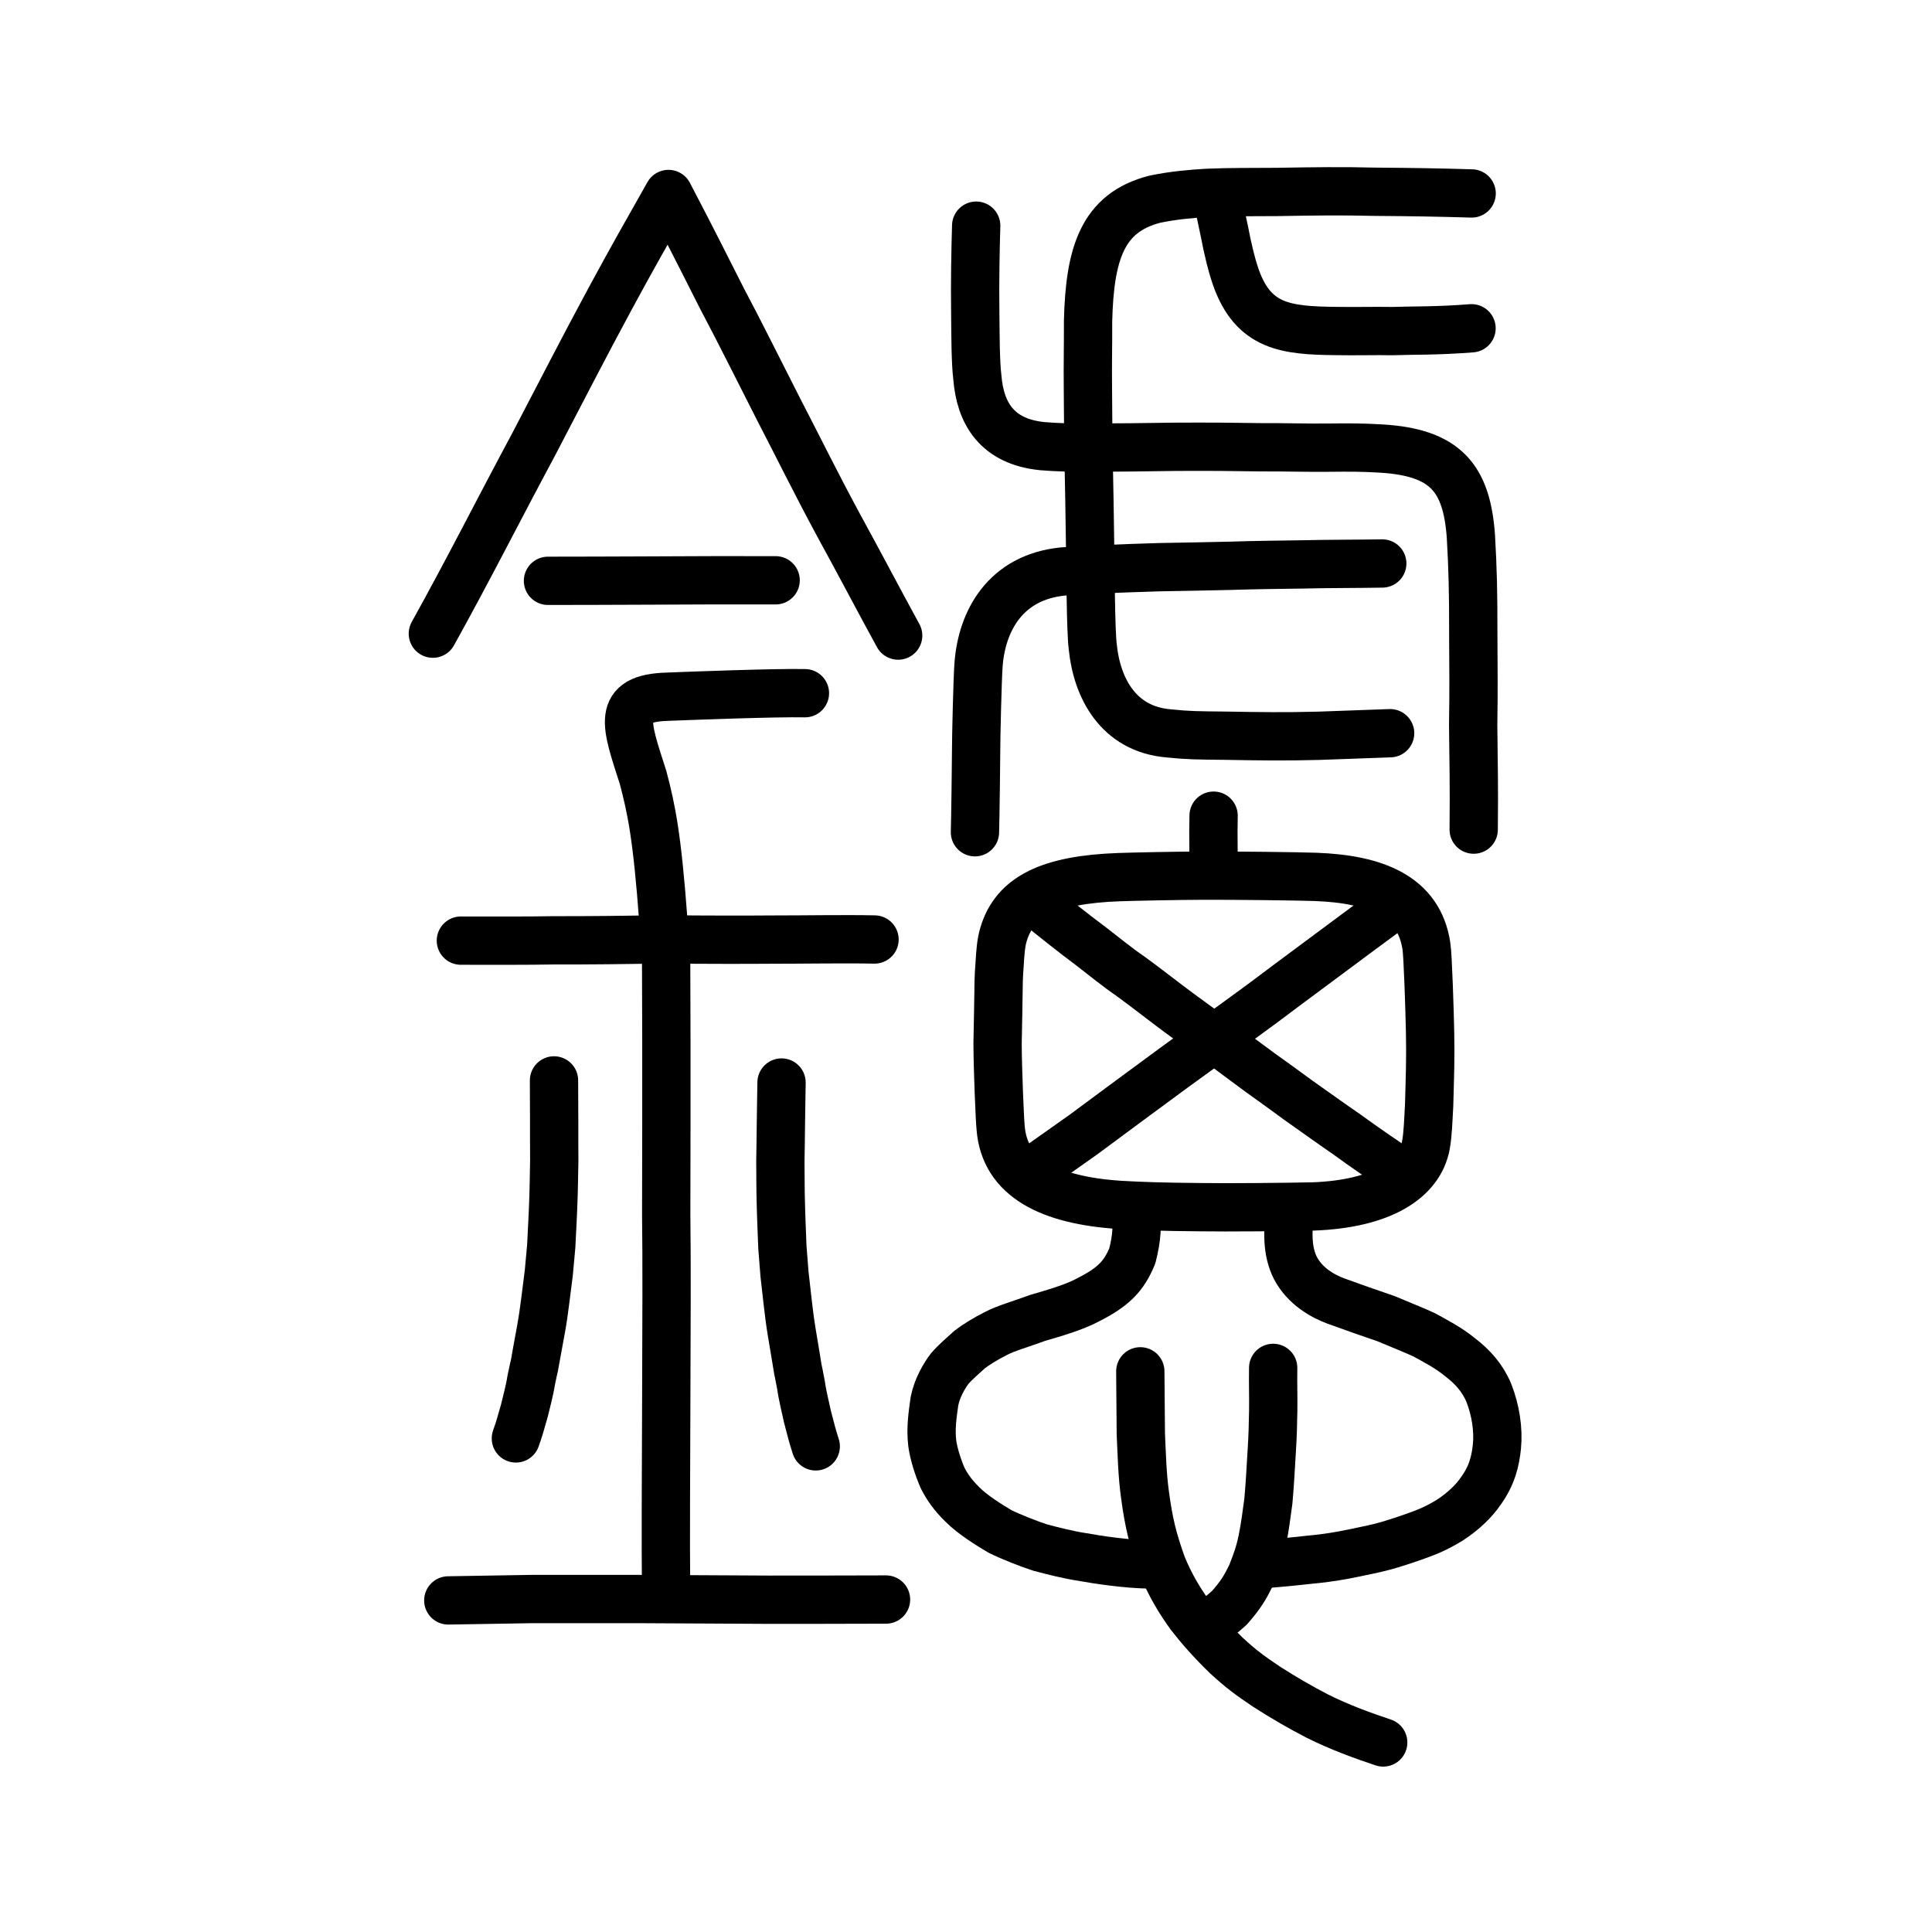
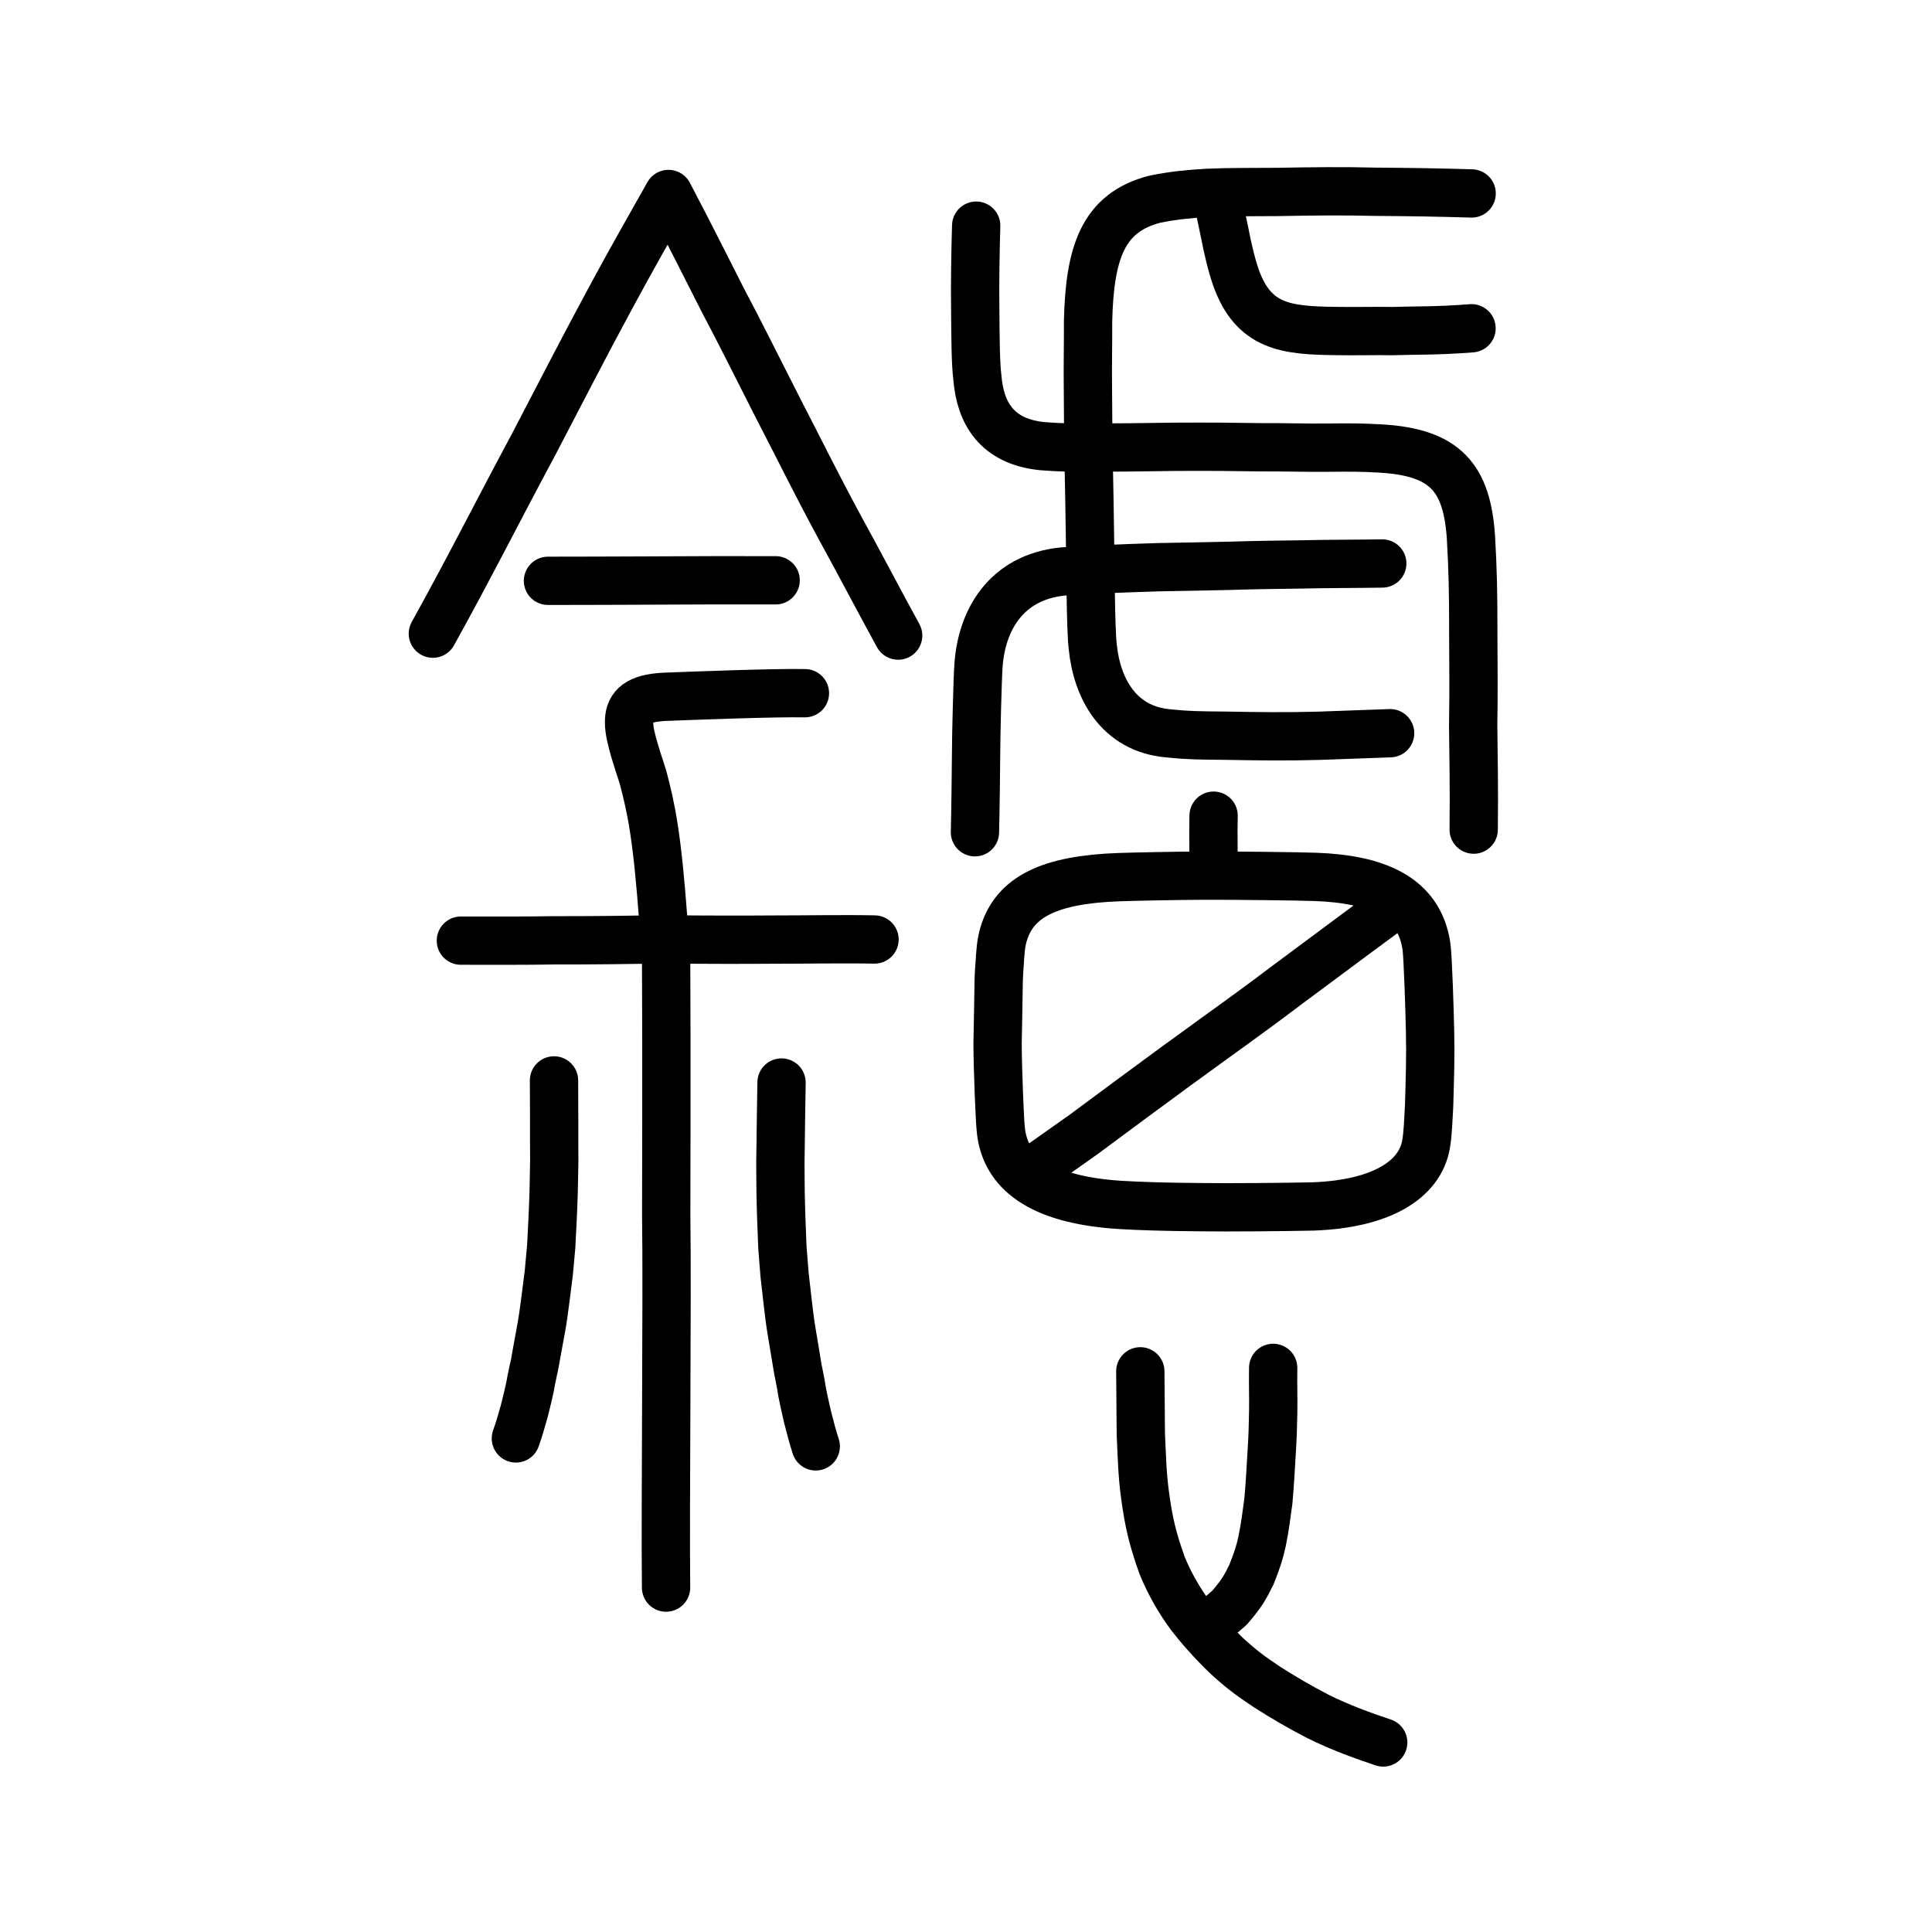
<svg xmlns="http://www.w3.org/2000/svg" xmlns:ns1="http://www.inkscape.org/namespaces/inkscape" xmlns:ns2="http://sodipodi.sourceforge.net/DTD/sodipodi-0.dtd" width="200px" height="200px" viewBox="0 0 200 200" version="1.1" id="SVGRoot" ns1:version="0.92.3 (2405546, 2018-03-11)" ns2:docname="9462ss.svg">
  <ns2:namedview id="base" pagecolor="#ffffff" bordercolor="#666666" borderopacity="1.0" ns1:pageopacity="0.0" ns1:pageshadow="2" ns1:zoom="4.627651" ns1:cx="137.84829" ns1:cy="108.98676" ns1:document-units="px" ns1:current-layer="layer1" showgrid="true" ns1:window-width="1202" ns1:window-height="860" ns1:window-x="314" ns1:window-y="122" ns1:window-maximized="0" ns1:snap-global="false" showguides="true">
    <ns1:grid type="xygrid" id="grid3199" />
  </ns2:namedview>
  <defs id="defs2637" />
  <g id="layer1" ns1:groupmode="layer" ns1:label="レイヤー 1">
    <path style="opacity:1;vector-effect:none;fill:none;fill-opacity:1;stroke:#000000;stroke-width:5;stroke-linecap:round;stroke-linejoin:round;stroke-miterlimit:4;stroke-dasharray:none;stroke-dashoffset:0;stroke-opacity:1" d="m 44.809,65.596 c 3.939,-7.107 6.663,-12.571 10.457,-19.639 3.117,-5.961 5.06,-9.785 7.943,-15.122 2.209,-4.087 3.712,-6.72 5.992,-10.753 2.599,4.96 3.663,7.133 5.586,10.912 1.922,3.626 3.326,6.494 5.819,11.386 2.125,4.097 3.767,7.471 6.281,12.13 1.919,3.485 4.211,7.86 6.091,11.285" id="path836" ns1:connector-curvature="0" ns2:nodetypes="cccccccc" />
    <path style="opacity:1;vector-effect:none;fill:none;fill-opacity:1;stroke:#000000;stroke-width:5;stroke-linecap:round;stroke-linejoin:round;stroke-miterlimit:4;stroke-dasharray:none;stroke-dashoffset:0;stroke-opacity:1" d="m 83.326,71.76 c -3.05,-0.065 -11.712,0.265 -14.221,0.363 -5.424,0.15 -4.293,2.873 -2.536,8.354 0.865,3.293 1.452,6.008 2.107,14.902" id="path830" ns1:connector-curvature="0" ns2:nodetypes="cccc" />
    <path style="opacity:1;vector-effect:none;fill:none;fill-opacity:1;stroke:#000000;stroke-width:5;stroke-linecap:round;stroke-linejoin:round;stroke-miterlimit:4;stroke-dasharray:none;stroke-dashoffset:0;stroke-opacity:1" d="m 68.956,98.872 c 0.059,10.524 0.01,26.921 0.01,26.921 0.124,8.595 -0.107,29.749 -0.016,38.555" id="path838" ns1:connector-curvature="0" ns2:nodetypes="ccc" />
    <path style="opacity:1;vector-effect:none;fill:none;fill-opacity:1;stroke:#000000;stroke-width:5;stroke-linecap:round;stroke-linejoin:round;stroke-miterlimit:4;stroke-dasharray:none;stroke-dashoffset:0;stroke-opacity:1" d="m 56.726,60.126 c 3.299,-8.26e-4 6.597,-0.014 9.896,-0.027 5.029,-0.034 10.363,-0.038 13.672,-0.026" id="path834-9" ns1:connector-curvature="0" ns2:nodetypes="ccc" />
    <path style="opacity:1;vector-effect:none;fill:none;fill-opacity:1;stroke:#000000;stroke-width:5;stroke-linecap:round;stroke-linejoin:round;stroke-miterlimit:4;stroke-dasharray:none;stroke-dashoffset:0;stroke-opacity:1" d="m 47.709,97.374 c 3.283,0.002 6.894,0.018 9.622,-0.033 3.269,0.014 7.899,-0.042 11.46,-0.098 4.49,0.048 8.676,0.044 11.227,0.023 3.23,0.004 7.308,-0.074 10.512,-0.01" id="path834-9-9" ns1:connector-curvature="0" ns2:nodetypes="ccccc" />
-     <path style="opacity:1;vector-effect:none;fill:none;fill-opacity:1;stroke:#000000;stroke-width:5;stroke-linecap:round;stroke-linejoin:round;stroke-miterlimit:4;stroke-dasharray:none;stroke-dashoffset:0;stroke-opacity:1" d="m 46.407,165.675 8.635,-0.144 11.182,7.3e-4 13.266,0.07 c 2.257,-0.005 8.522,0.005 12.231,-0.018" id="path834-9-1" ns1:connector-curvature="0" ns2:nodetypes="ccccc" />
    <path style="opacity:1;vector-effect:none;fill:none;fill-opacity:1;stroke:#000000;stroke-width:5;stroke-linecap:round;stroke-linejoin:round;stroke-miterlimit:4;stroke-dasharray:none;stroke-dashoffset:0;stroke-opacity:1" d="m 80.904,112.062 c -0.018,1.626 -0.055,3.001 -0.066,4.269 -0.021,1.26 -0.028,2.996 -0.054,3.888 0.009,0.946 0.011,3.163 0.038,3.956 0.048,2.127 0.092,2.714 0.172,4.969 0.071,0.932 0.148,1.864 0.222,2.797 0.238,1.974 0.431,4.08 0.724,5.848 0.018,0.131 0.363,2.155 0.381,2.286 0.483,3.002 0.082,0.548 0.598,3.308 0.151,1.096 0.5,2.471 0.675,3.291 0.401,1.562 0.516,1.997 0.852,3.053" id="path7351-2-7" ns1:connector-curvature="0" ns2:nodetypes="ccccccccccc" />
    <path style="opacity:1;vector-effect:none;fill:none;fill-opacity:1;stroke:#000000;stroke-width:5;stroke-linecap:round;stroke-linejoin:round;stroke-miterlimit:4;stroke-dasharray:none;stroke-dashoffset:0;stroke-opacity:1" d="m 57.351,111.844 c -0.002,1.64 0.019,3.033 0.016,4.312 0.006,1.273 -0.007,3.021 0.009,3.926 -0.02,0.95 -0.048,3.181 -0.084,3.971 -0.072,2.129 -0.123,2.709 -0.229,4.959 -0.081,0.921 -0.168,1.841 -0.252,2.762 -0.259,1.93 -0.475,4.003 -0.785,5.713 -0.019,0.128 -0.385,2.082 -0.404,2.21 -0.514,2.906 -0.088,0.532 -0.632,3.187 -0.163,1.067 -0.524,2.367 -0.707,3.152 -0.416,1.477 -0.535,1.886 -0.88,2.869" id="path7351-2-7-2" ns1:connector-curvature="0" ns2:nodetypes="ccccccccccc" />
    <path style="opacity:1;vector-effect:none;fill:none;fill-opacity:1;stroke:#000000;stroke-width:5;stroke-linecap:round;stroke-linejoin:round;stroke-miterlimit:4;stroke-dasharray:none;stroke-dashoffset:0;stroke-opacity:1" d="m 152.345,20.025 c -3.413,-0.102 -6.164,-0.147 -10.003,-0.174 -3.304,-0.084 -6.323,-0.048 -10.122,0.02 -2.56,0.024 -4.891,-0.012 -7.24,0.094 -1.822,0.108 -3.557,0.267 -5.44,0.658 -5.43,1.395 -6.732,5.635 -6.904,12.615 0.011,2.713 -0.045,4.389 -0.016,7.009 0.016,2.36 0.028,5.108 0.099,8.558 0.042,2.401 0.079,3.729 0.113,6.702 0.064,2.931 0.06,9.714 0.296,11.505 0.422,4.121 2.581,8.49 7.901,8.911 1.981,0.208 3.047,0.209 5.784,0.236 3.51,0.062 6.26,0.103 9.717,0.008 2.465,-0.085 5.243,-0.186 7.375,-0.266" id="path828" ns1:connector-curvature="0" ns2:nodetypes="cccccccccccccc" />
    <path style="opacity:1;vector-effect:none;fill:none;fill-opacity:1;stroke:#000000;stroke-width:5;stroke-linecap:round;stroke-linejoin:round;stroke-miterlimit:4;stroke-dasharray:none;stroke-dashoffset:0;stroke-opacity:1" d="m 101.055,23.36 c -0.078,2.477 -0.14,6.099 -0.098,8.77 0.023,2.482 0.022,5.369 0.22,6.95 0.295,3.658 1.992,6.631 6.718,7.105 1.75,0.141 3.092,0.159 4.934,0.153 2.971,-0.015 5.362,-0.027 8.7,-0.085 3.709,-0.024 6.387,0.007 9.049,0.048 2.382,-0.013 4.934,0.065 6.747,0.04 2.626,-0.024 3.607,-0.026 5.59,0.088 6.782,0.385 8.92,3.108 9.352,9.097 0.197,3.412 0.252,5.826 0.246,10.096 0.012,4.221 0.054,5.374 -0.011,9.45 0.038,4.287 0.106,5.759 0.054,10.809" id="path830-0" ns1:connector-curvature="0" ns2:nodetypes="ccccccccccccc" />
    <path style="opacity:1;vector-effect:none;fill:none;fill-opacity:1;stroke:#000000;stroke-width:5;stroke-linecap:round;stroke-linejoin:round;stroke-miterlimit:4;stroke-dasharray:none;stroke-dashoffset:0;stroke-opacity:1" d="m 126.119,20.911 c 0.218,1.177 0.677,3.186 0.895,4.363 0.176,0.706 0.374,1.836 0.936,3.468 1.826,5.117 5.197,5.467 10.318,5.524 1.988,0.038 4.263,-0.026 5.827,0.009 2.335,-0.081 4.527,-0.002 8.238,-0.292" id="path832" ns1:connector-curvature="0" ns2:nodetypes="cccccc" />
    <path style="opacity:1;vector-effect:none;fill:none;fill-opacity:1;stroke:#000000;stroke-width:5;stroke-linecap:round;stroke-linejoin:round;stroke-miterlimit:4;stroke-dasharray:none;stroke-dashoffset:0;stroke-opacity:1" d="m 143.092,58.331 c -2.441,0.046 -5.741,0.032 -8.307,0.097 -1.938,0.032 -4.91,0.055 -7.41,0.143 -2.403,0.058 -5.065,0.101 -7.411,0.145 -4.383,0.137 -7.287,0.251 -9.963,0.446 -5.906,0.607 -8.374,5.092 -8.704,9.672 -0.109,1.45 -0.253,7.586 -0.249,8.877 5.7e-4,1.065 -0.082,7.214 -0.121,8.443" id="path834" ns1:connector-curvature="0" ns2:nodetypes="cccccccc" />
    <path style="opacity:1;vector-effect:none;fill:none;fill-opacity:1;stroke:#000000;stroke-width:5;stroke-linecap:round;stroke-linejoin:round;stroke-miterlimit:4;stroke-dasharray:none;stroke-dashoffset:0;stroke-opacity:1" d="m 118.044,141.959 0.053,6.451 c 0.101,2.113 0.139,4.226 0.436,6.353 0.399,2.949 0.806,4.585 1.768,7.291 0.827,2.016 1.824,3.686 2.909,5.168 0.943,1.219 2.182,2.641 3.728,4.141 1.544,1.425 2.483,2.107 4.206,3.263 1.787,1.143 3.48,2.122 5.214,3.018 2.22,1.126 4.847,2.076 6.831,2.735" id="path823" ns1:connector-curvature="0" ns2:nodetypes="ccccccccc" />
    <path style="opacity:1;vector-effect:none;fill:none;fill-opacity:1;stroke:#000000;stroke-width:5;stroke-linecap:round;stroke-linejoin:round;stroke-miterlimit:4;stroke-dasharray:none;stroke-dashoffset:0;stroke-opacity:1" d="m 124.803,168.382 c 0.943,-0.696 1.622,-1.173 2.477,-1.955 1.199,-1.379 1.617,-2.091 2.265,-3.416 0.608,-1.547 0.837,-2.213 1.115,-3.496 0.31,-1.541 0.432,-2.596 0.642,-4.125 0.173,-1.925 0.214,-3.027 0.348,-5.163 0.1,-1.589 0.125,-2.568 0.152,-4.121 0.025,-1.519 -0.031,-2.781 -0.003,-4.502" id="path820" ns1:connector-curvature="0" ns2:nodetypes="cccccccc" />
-     <path style="opacity:1;vector-effect:none;fill:none;fill-opacity:1;stroke:#000000;stroke-width:5;stroke-linecap:round;stroke-linejoin:round;stroke-miterlimit:4;stroke-dasharray:none;stroke-dashoffset:0;stroke-opacity:1" d="m 133.573,125.213 c -0.284,2.135 -0.381,4.262 0.528,6.053 1.011,1.919 2.869,2.917 4.14,3.398 1.627,0.599 3.745,1.335 5.225,1.838 1.3,0.558 3.016,1.228 3.976,1.684 1.037,0.573 2.518,1.331 3.695,2.308 1.317,0.998 2.369,2.192 2.994,3.717 0.691,1.764 1.005,3.777 0.829,5.536 -0.154,1.454 -0.482,2.983 -1.697,4.639 -0.627,0.919 -1.685,2.009 -3.198,2.991 -1.506,0.916 -2.43,1.26 -3.836,1.755 -1.536,0.534 -2.846,0.97 -4.728,1.353 -1.689,0.36 -2.935,0.628 -4.655,0.841 -1.64,0.184 -4.434,0.478 -6.28,0.605" id="path826" ns1:connector-curvature="0" ns2:nodetypes="cccccccccccccc" />
-     <path style="opacity:1;vector-effect:none;fill:none;fill-opacity:1;stroke:#000000;stroke-width:5;stroke-linecap:round;stroke-linejoin:round;stroke-miterlimit:4;stroke-dasharray:none;stroke-dashoffset:0;stroke-opacity:1" d="m 117.611,125.155 c 0.114,1.778 0.1,2.914 -0.394,4.849 -0.879,2.161 -2.037,3.256 -4.506,4.517 -1.535,0.845 -3.818,1.468 -5.302,1.91 -1.617,0.598 -3.314,1.078 -4.321,1.617 -1.016,0.501 -2.138,1.203 -2.726,1.668 -0.551,0.507 -1.506,1.317 -2.053,1.969 -0.547,0.713 -1.305,1.993 -1.576,3.38 -0.199,1.45 -0.409,2.774 -0.226,4.347 0.157,1.122 0.585,2.457 1.063,3.57 0.493,0.971 1.066,1.789 2.063,2.765 1.046,1.062 2.817,2.154 3.879,2.783 1.239,0.61 2.93,1.263 4.153,1.668 1.347,0.361 3.08,0.794 4.398,0.983 1.338,0.245 4.593,0.77 7.22,0.773" id="path826-2" ns1:connector-curvature="0" ns2:nodetypes="ccccccccccccccc" />
    <path style="opacity:1;vector-effect:none;fill:none;fill-opacity:1;stroke:#000000;stroke-width:5;stroke-linecap:round;stroke-linejoin:miter;stroke-miterlimit:4;stroke-dasharray:none;stroke-dashoffset:0;stroke-opacity:1" d="m 125.631,84.438 -0.021,1.618 0.012,1.916 -0.03,2.007" id="path6087" ns1:connector-curvature="0" ns2:nodetypes="cccc" />
    <path style="opacity:1;vector-effect:none;fill:none;fill-opacity:1;stroke:#000000;stroke-width:5;stroke-linecap:butt;stroke-linejoin:round;stroke-miterlimit:4;stroke-dasharray:none;stroke-dashoffset:0;stroke-opacity:1" d="m 103.589,116.784 c -0.087,-0.724 -0.313,-6.093 -0.32,-8.791 0.045,-2.795 0.091,-4.105 0.089,-4.882 0.012,-0.907 0.013,-2.096 0.119,-3.262 0.072,-1.225 0.143,-2.261 0.407,-3.119 1.155,-3.918 4.801,-5.674 11.962,-5.93 1.605,-0.056 6.012,-0.144 8.557,-0.154 3.235,-0.016 10.199,0.066 11.782,0.129 6.231,0.227 10.698,2.014 11.473,7.142 0.163,0.94 0.349,7.144 0.381,8.846 0.06,2.606 -0.012,4.732 -0.097,7.678 -0.087,1.561 -0.128,2.959 -0.324,4.057 -0.661,3.655 -4.665,6.134 -11.661,6.392 -2.761,0.062 -8.868,0.122 -11.844,0.074 -3.715,-0.028 -6.168,-0.115 -8.195,-0.234 -7.235,-0.466 -11.915,-2.804 -12.33,-7.947 z" id="path7385" ns1:connector-curvature="0" ns2:nodetypes="cccccccccccccccc" />
    <path style="opacity:1;vector-effect:none;fill:none;fill-opacity:1;stroke:#000000;stroke-width:5;stroke-linecap:round;stroke-linejoin:round;stroke-miterlimit:4;stroke-dasharray:none;stroke-dashoffset:0;stroke-opacity:1" d="m 144.74,93.435 -4.266,3.15 -5.609,4.168 c -2.145,1.578 -3.812,2.874 -5.455,4.055 -1.116,0.808 -2.373,1.742 -3.815,2.765 -1.264,0.937 -2.741,1.984 -4.041,2.936 -1.215,0.902 -3.149,2.324 -4.643,3.42 -1.159,0.858 -2.94,2.175 -4.749,3.517 -1.491,1.04 -3.598,2.556 -5.086,3.594" id="path2034" ns1:connector-curvature="0" ns2:nodetypes="ccccccccc" />
-     <path style="fill:none;stroke:#000000;stroke-width:5;stroke-linecap:round;stroke-linejoin:round;stroke-miterlimit:4;stroke-dasharray:none;stroke-opacity:1" d="m 107.163,93.426 c 1.821,1.473 3.879,3.123 5.698,4.476 1.503,1.156 2.807,2.232 4.165,3.159 1.311,0.944 3.648,2.769 4.963,3.74 1.99,1.438 3.194,2.351 4.596,3.361 0.936,0.693 2.599,1.954 3.918,2.911 1.412,1.006 2.695,1.935 3.847,2.785 1.529,1.073 3.308,2.365 5.095,3.59 1.789,1.307 3.715,2.614 5.463,3.807" id="path4568" ns1:connector-curvature="0" ns2:nodetypes="ccccccccc" />
  </g>
</svg>